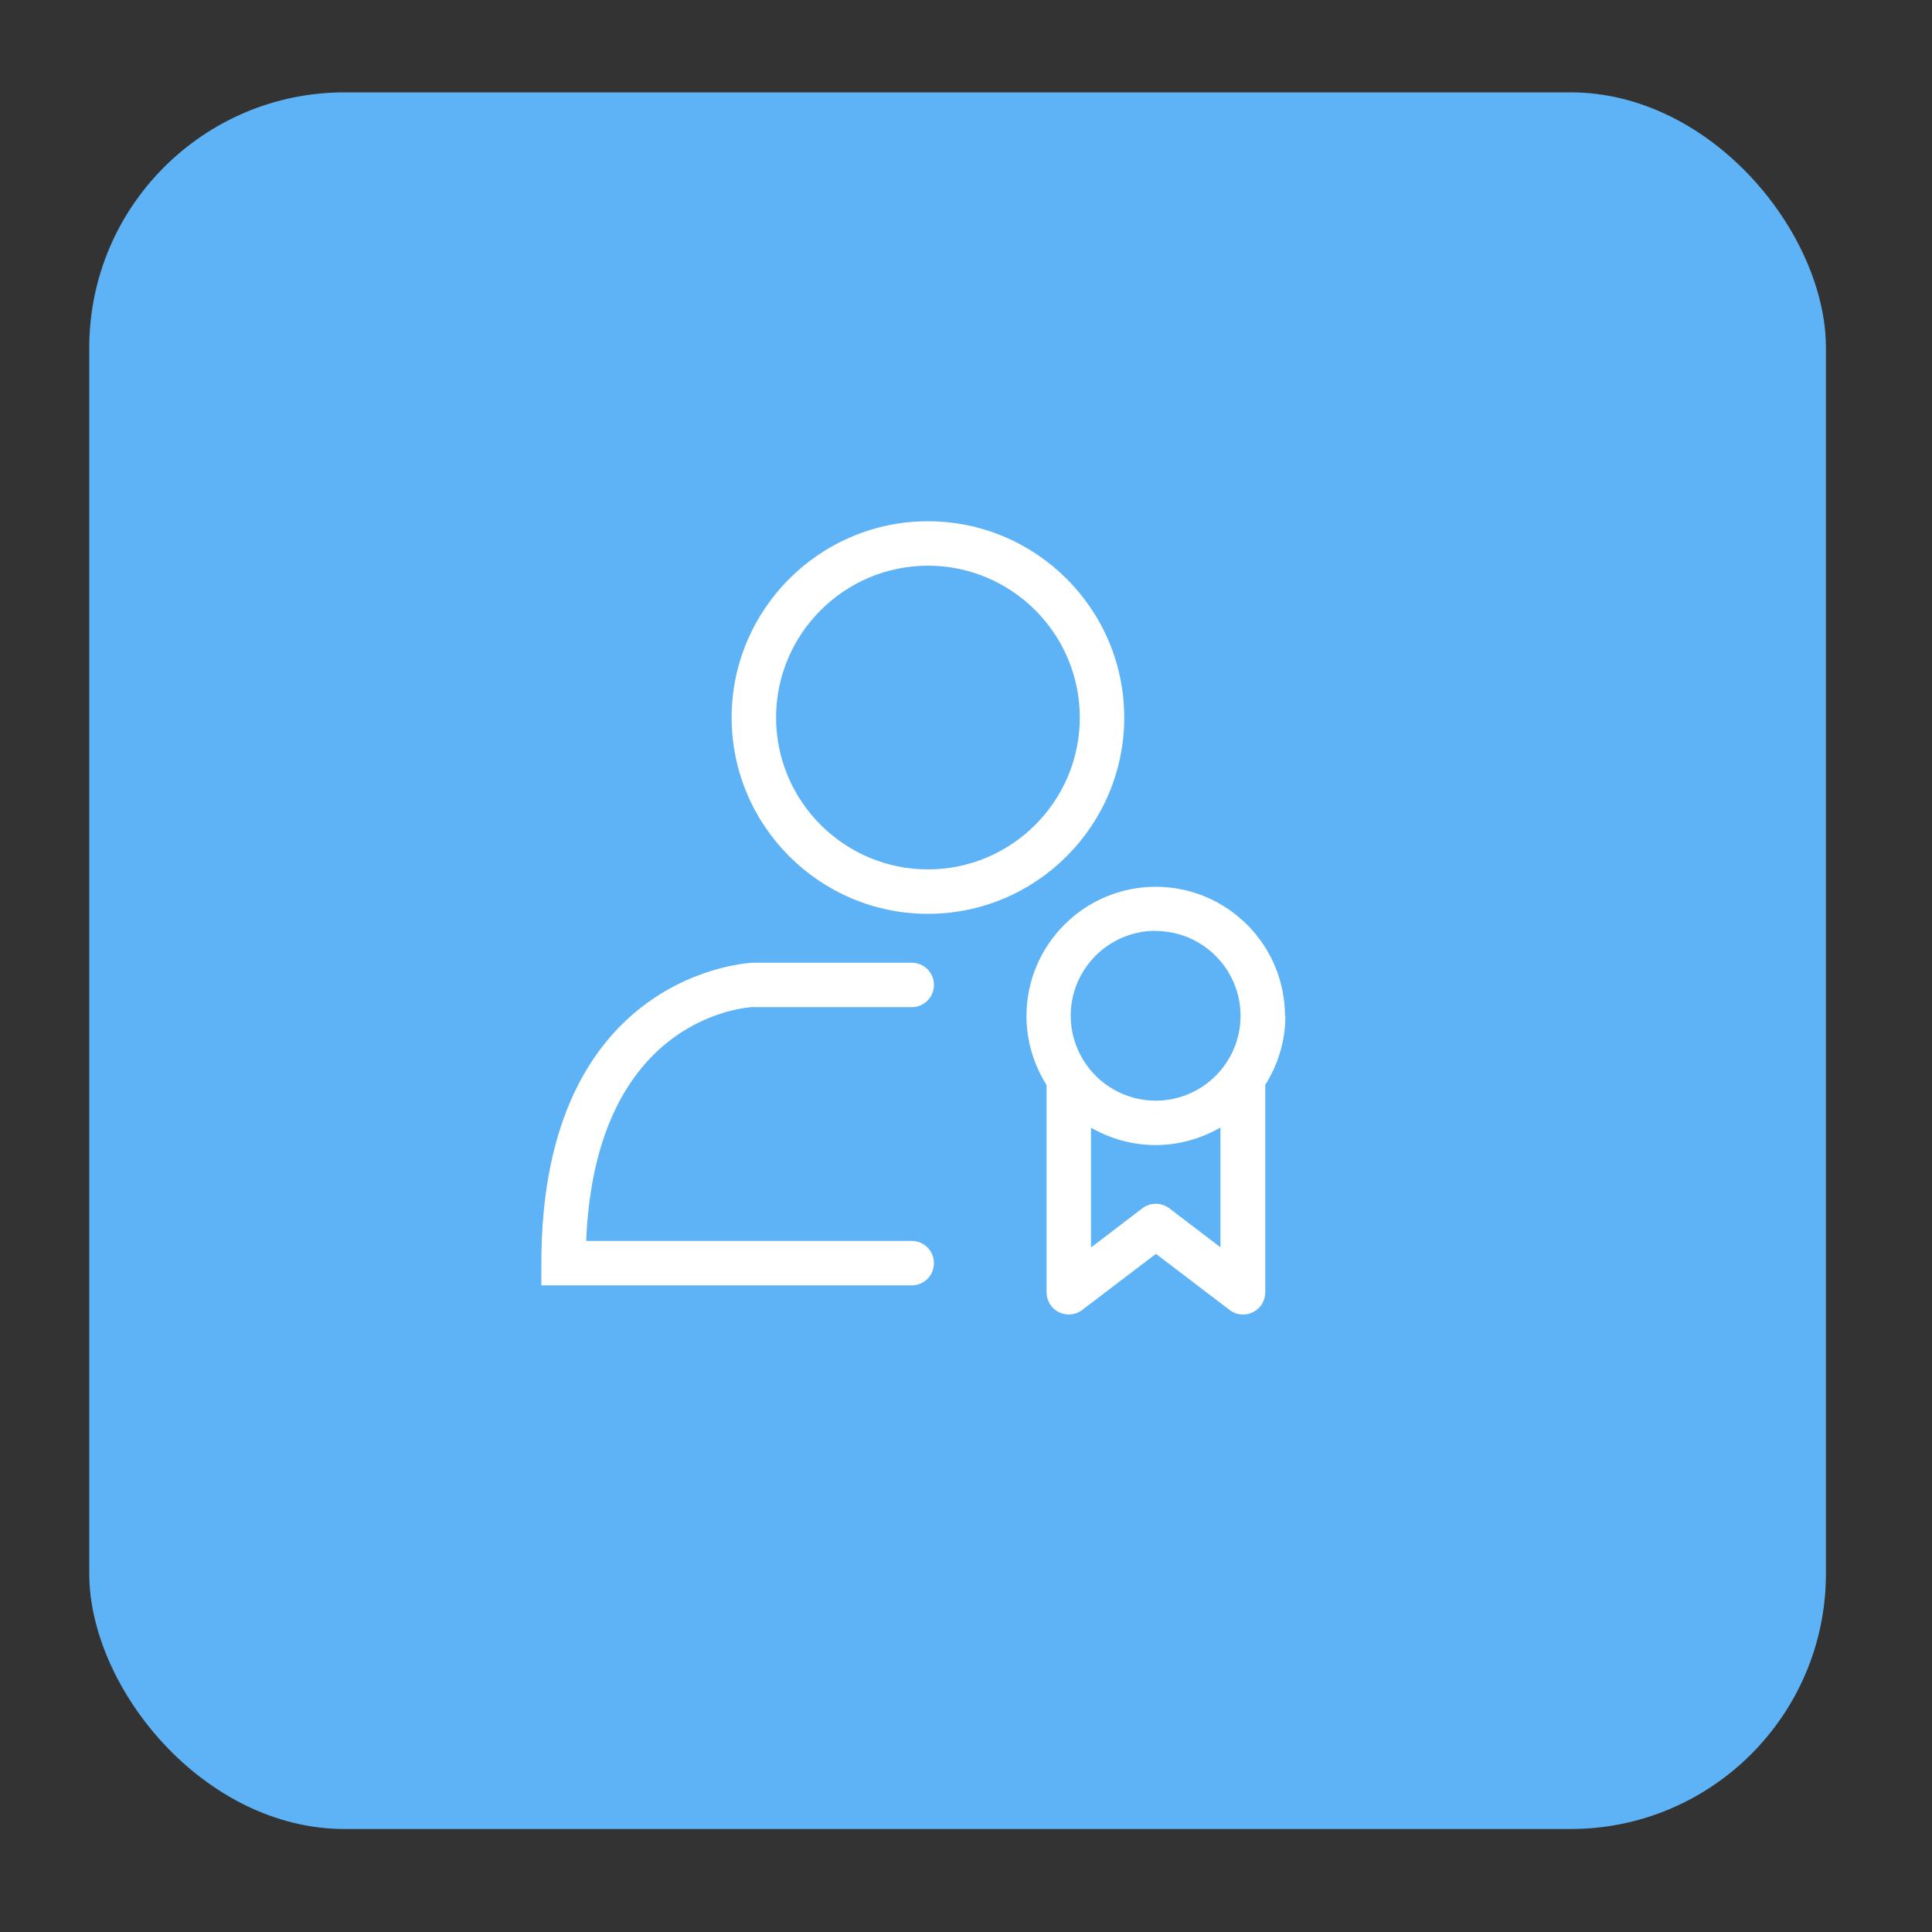
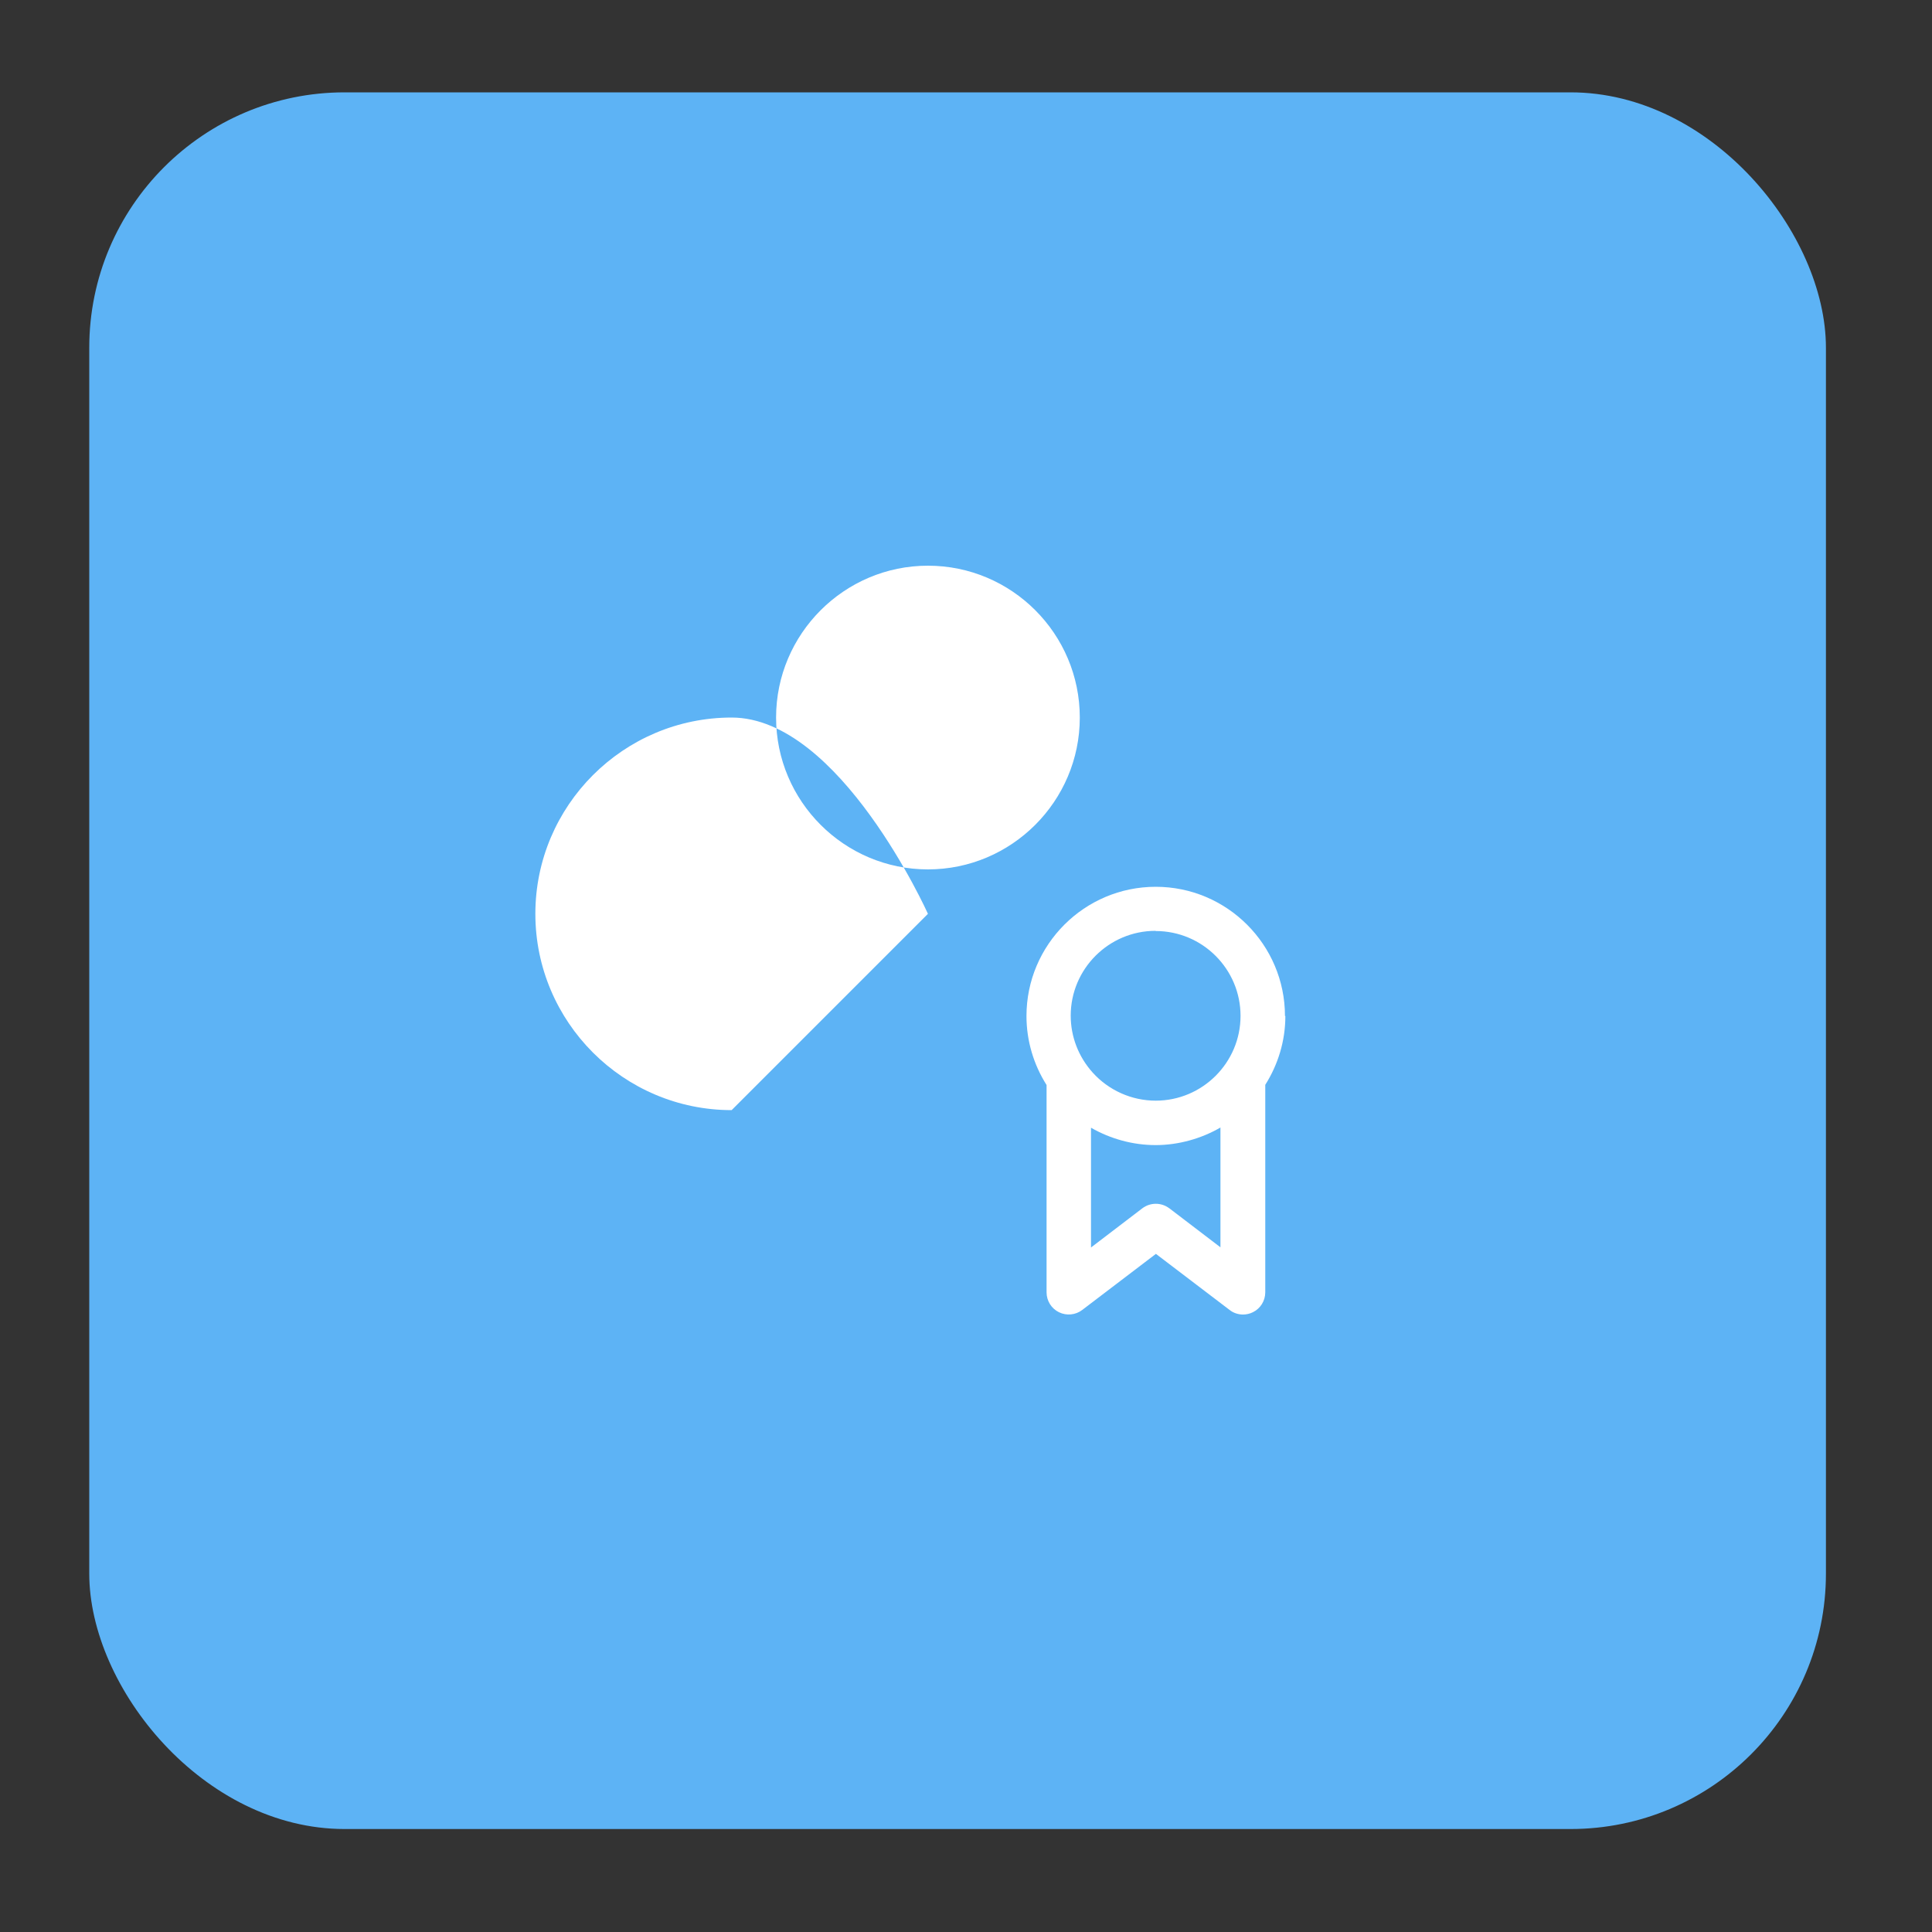
<svg xmlns="http://www.w3.org/2000/svg" id="Layer_1" data-name="Layer 1" viewBox="0 0 100 100">
  <rect x="0" y="0" width="100" height="100" fill="#333333" stroke="none" />
  <defs>
    <style>      .cls-1 {        fill: #5db3f5;      }      .cls-2 {        fill: #fff;      }    </style>
  </defs>
  <rect class="cls-1" x="4.62" y="4.78" width="89.89" height="89.89" rx="13.22" ry="13.22" />
  <g>
-     <path class="cls-2" d="M48.03,47.3c5.6,0,10.16-4.56,10.16-10.16s-4.56-10.16-10.16-10.16-10.16,4.56-10.16,10.16,4.56,10.16,10.16,10.16ZM48.03,29.28c4.34,0,7.86,3.53,7.86,7.86s-3.53,7.86-7.86,7.86-7.86-3.53-7.86-7.86,3.53-7.86,7.86-7.86Z" />
+     <path class="cls-2" d="M48.03,47.3s-4.56-10.16-10.16-10.16-10.16,4.56-10.16,10.16,4.56,10.16,10.16,10.16ZM48.03,29.28c4.34,0,7.86,3.53,7.86,7.86s-3.53,7.86-7.86,7.86-7.86-3.53-7.86-7.86,3.53-7.86,7.86-7.86Z" />
    <path class="cls-2" d="M66.51,52.59c0-3.69-3-6.69-6.69-6.69s-6.69,3-6.69,6.69c0,1.28.37,2.51,1.04,3.57v10.73c0,.44.25.84.64,1.03s.86.15,1.21-.12l3.81-2.9,3.81,2.9c.2.16.45.24.7.24.17,0,.35-.04.51-.12.39-.19.64-.59.64-1.03v-10.74c.65-1.03,1.04-2.25,1.04-3.56ZM59.82,48.19c2.42,0,4.39,1.97,4.39,4.39s-1.97,4.39-4.39,4.39c-1.24,0-2.43-.53-3.26-1.45-.73-.81-1.14-1.85-1.14-2.95,0-2.42,1.97-4.39,4.39-4.39ZM60.52,62.54c-.41-.31-.98-.31-1.39,0l-2.66,2.03v-6.2c1.01.58,2.17.9,3.35.9s2.37-.34,3.35-.91v6.2l-2.66-2.03Z" />
-     <path class="cls-2" d="M39.01,52.13h8.18c.64,0,1.15-.51,1.15-1.15s-.51-1.15-1.15-1.15h-8.21c-.11,0-10.96.44-10.96,15.55v1.15h19.17c.64,0,1.15-.51,1.15-1.15s-.51-1.15-1.15-1.15h-16.85c.48-11.68,8.36-12.09,8.67-12.11Z" />
  </g>
</svg>